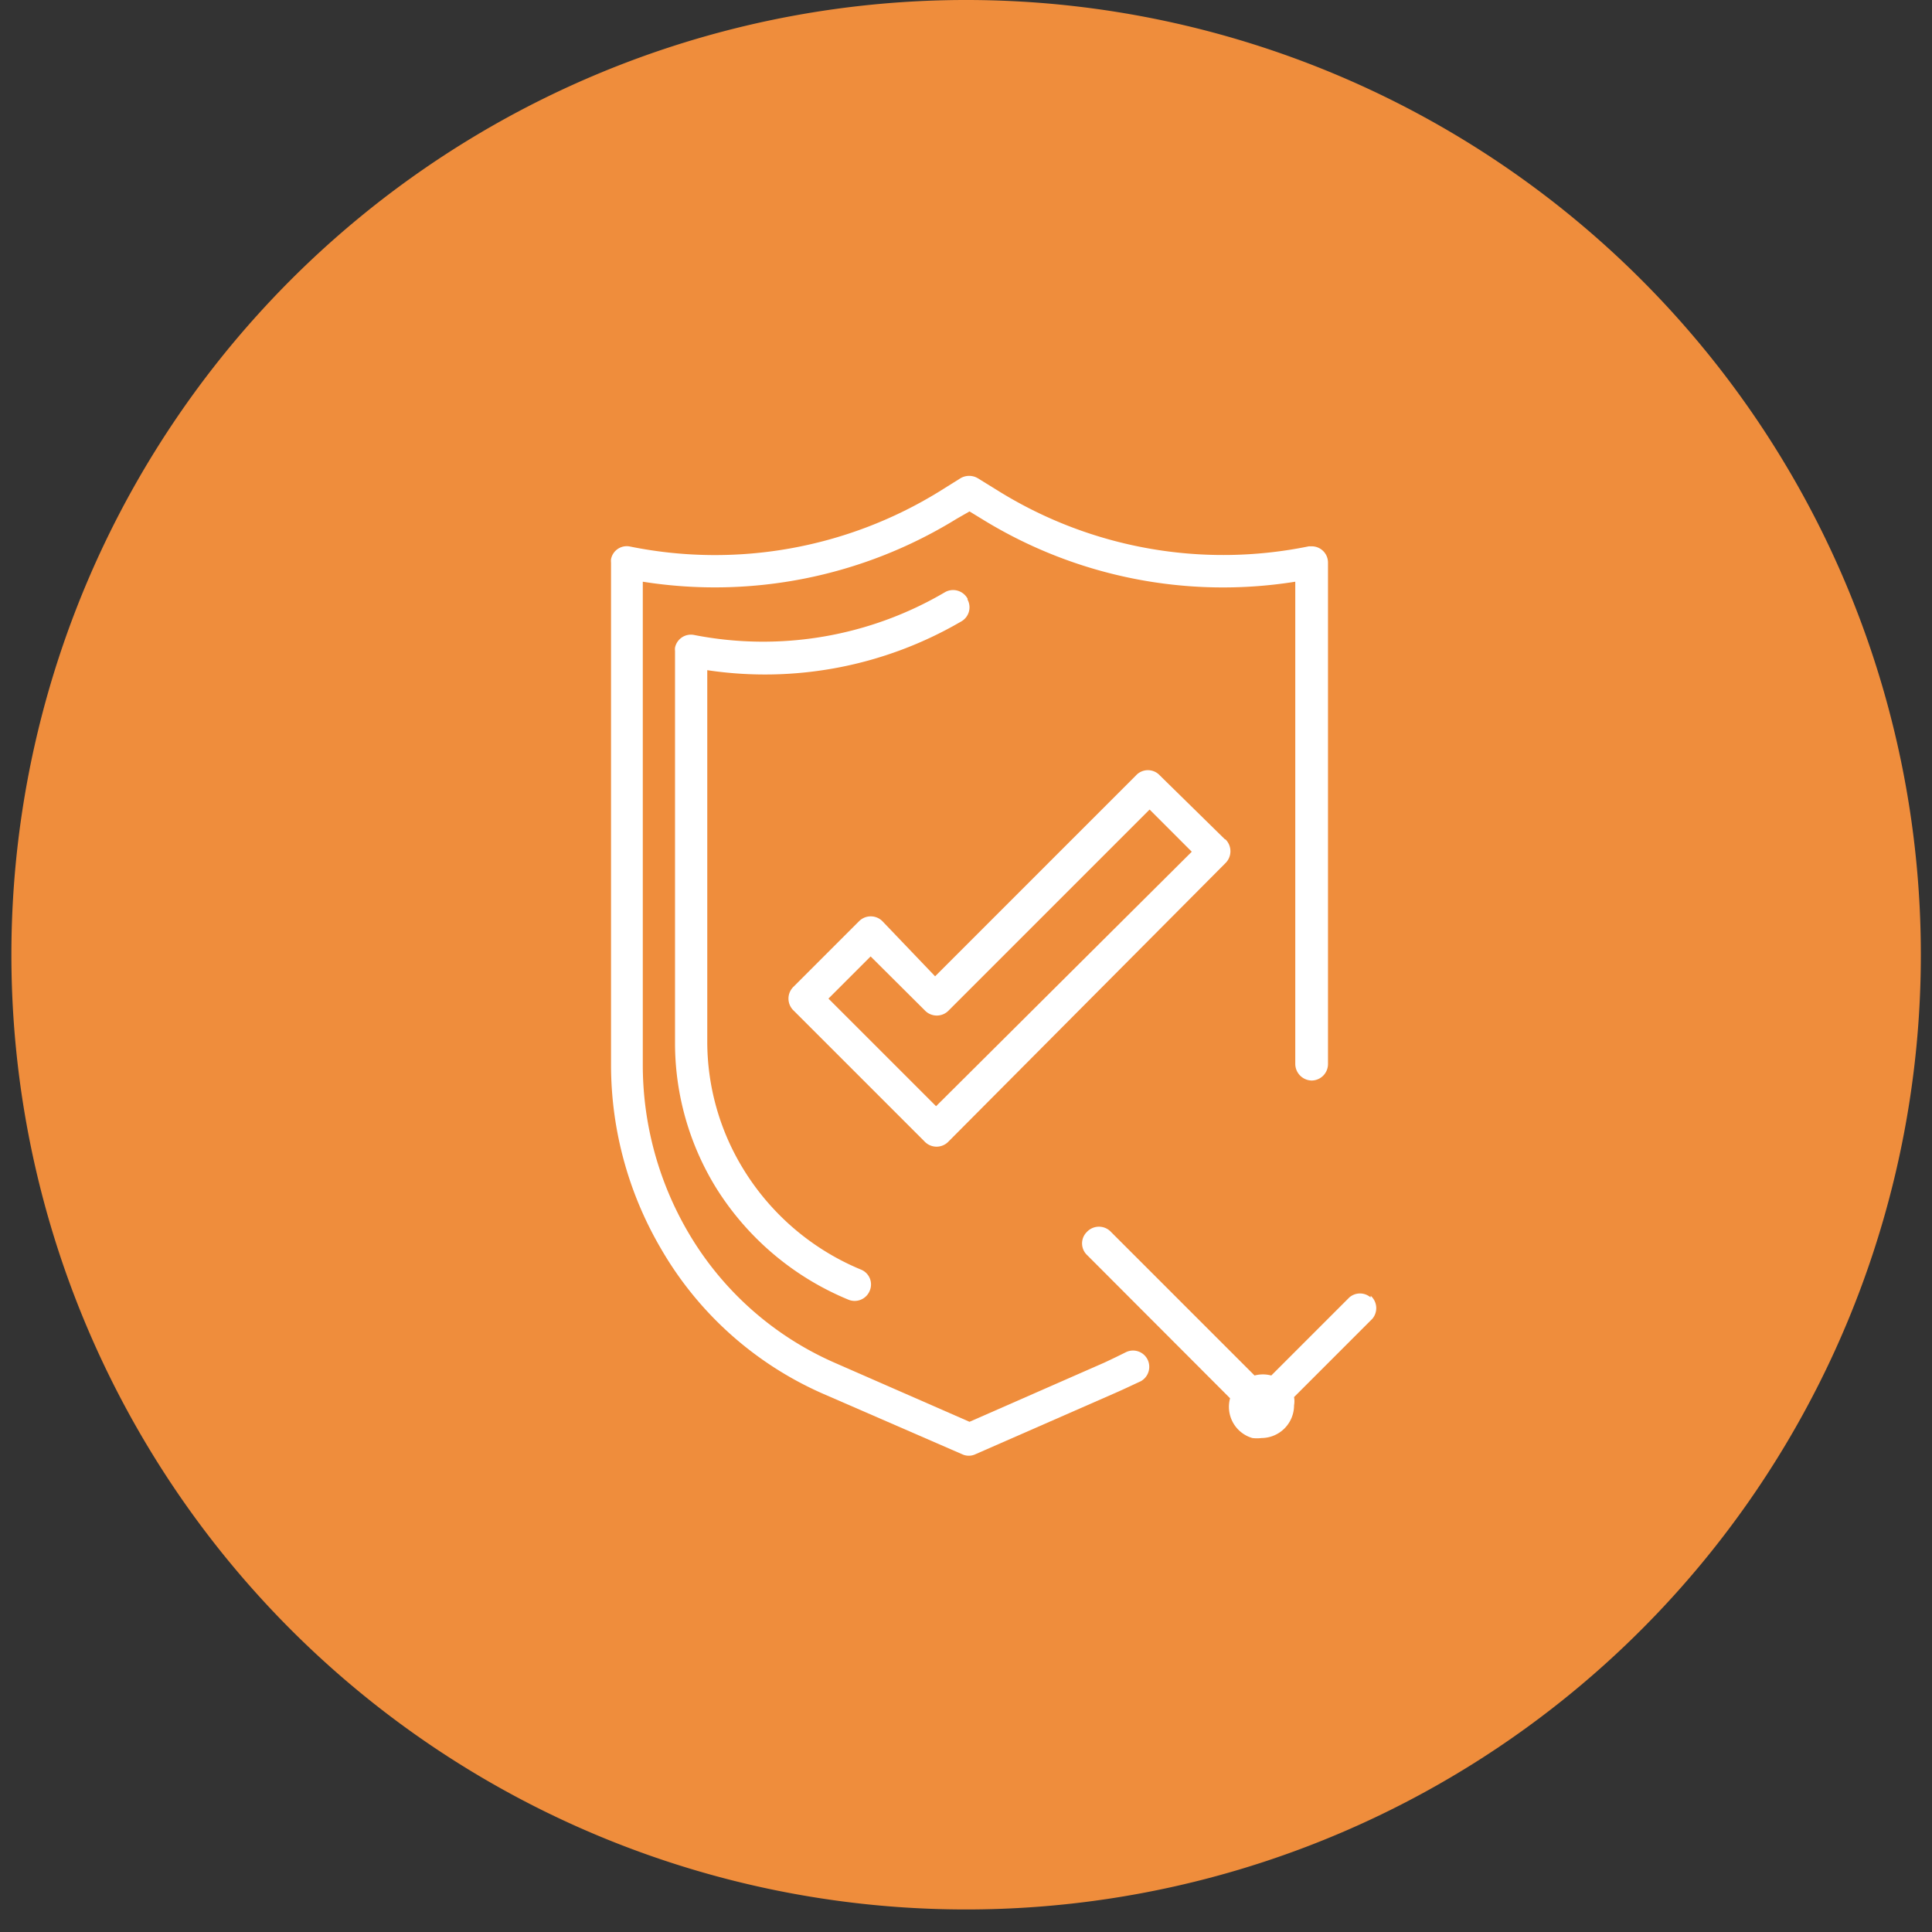
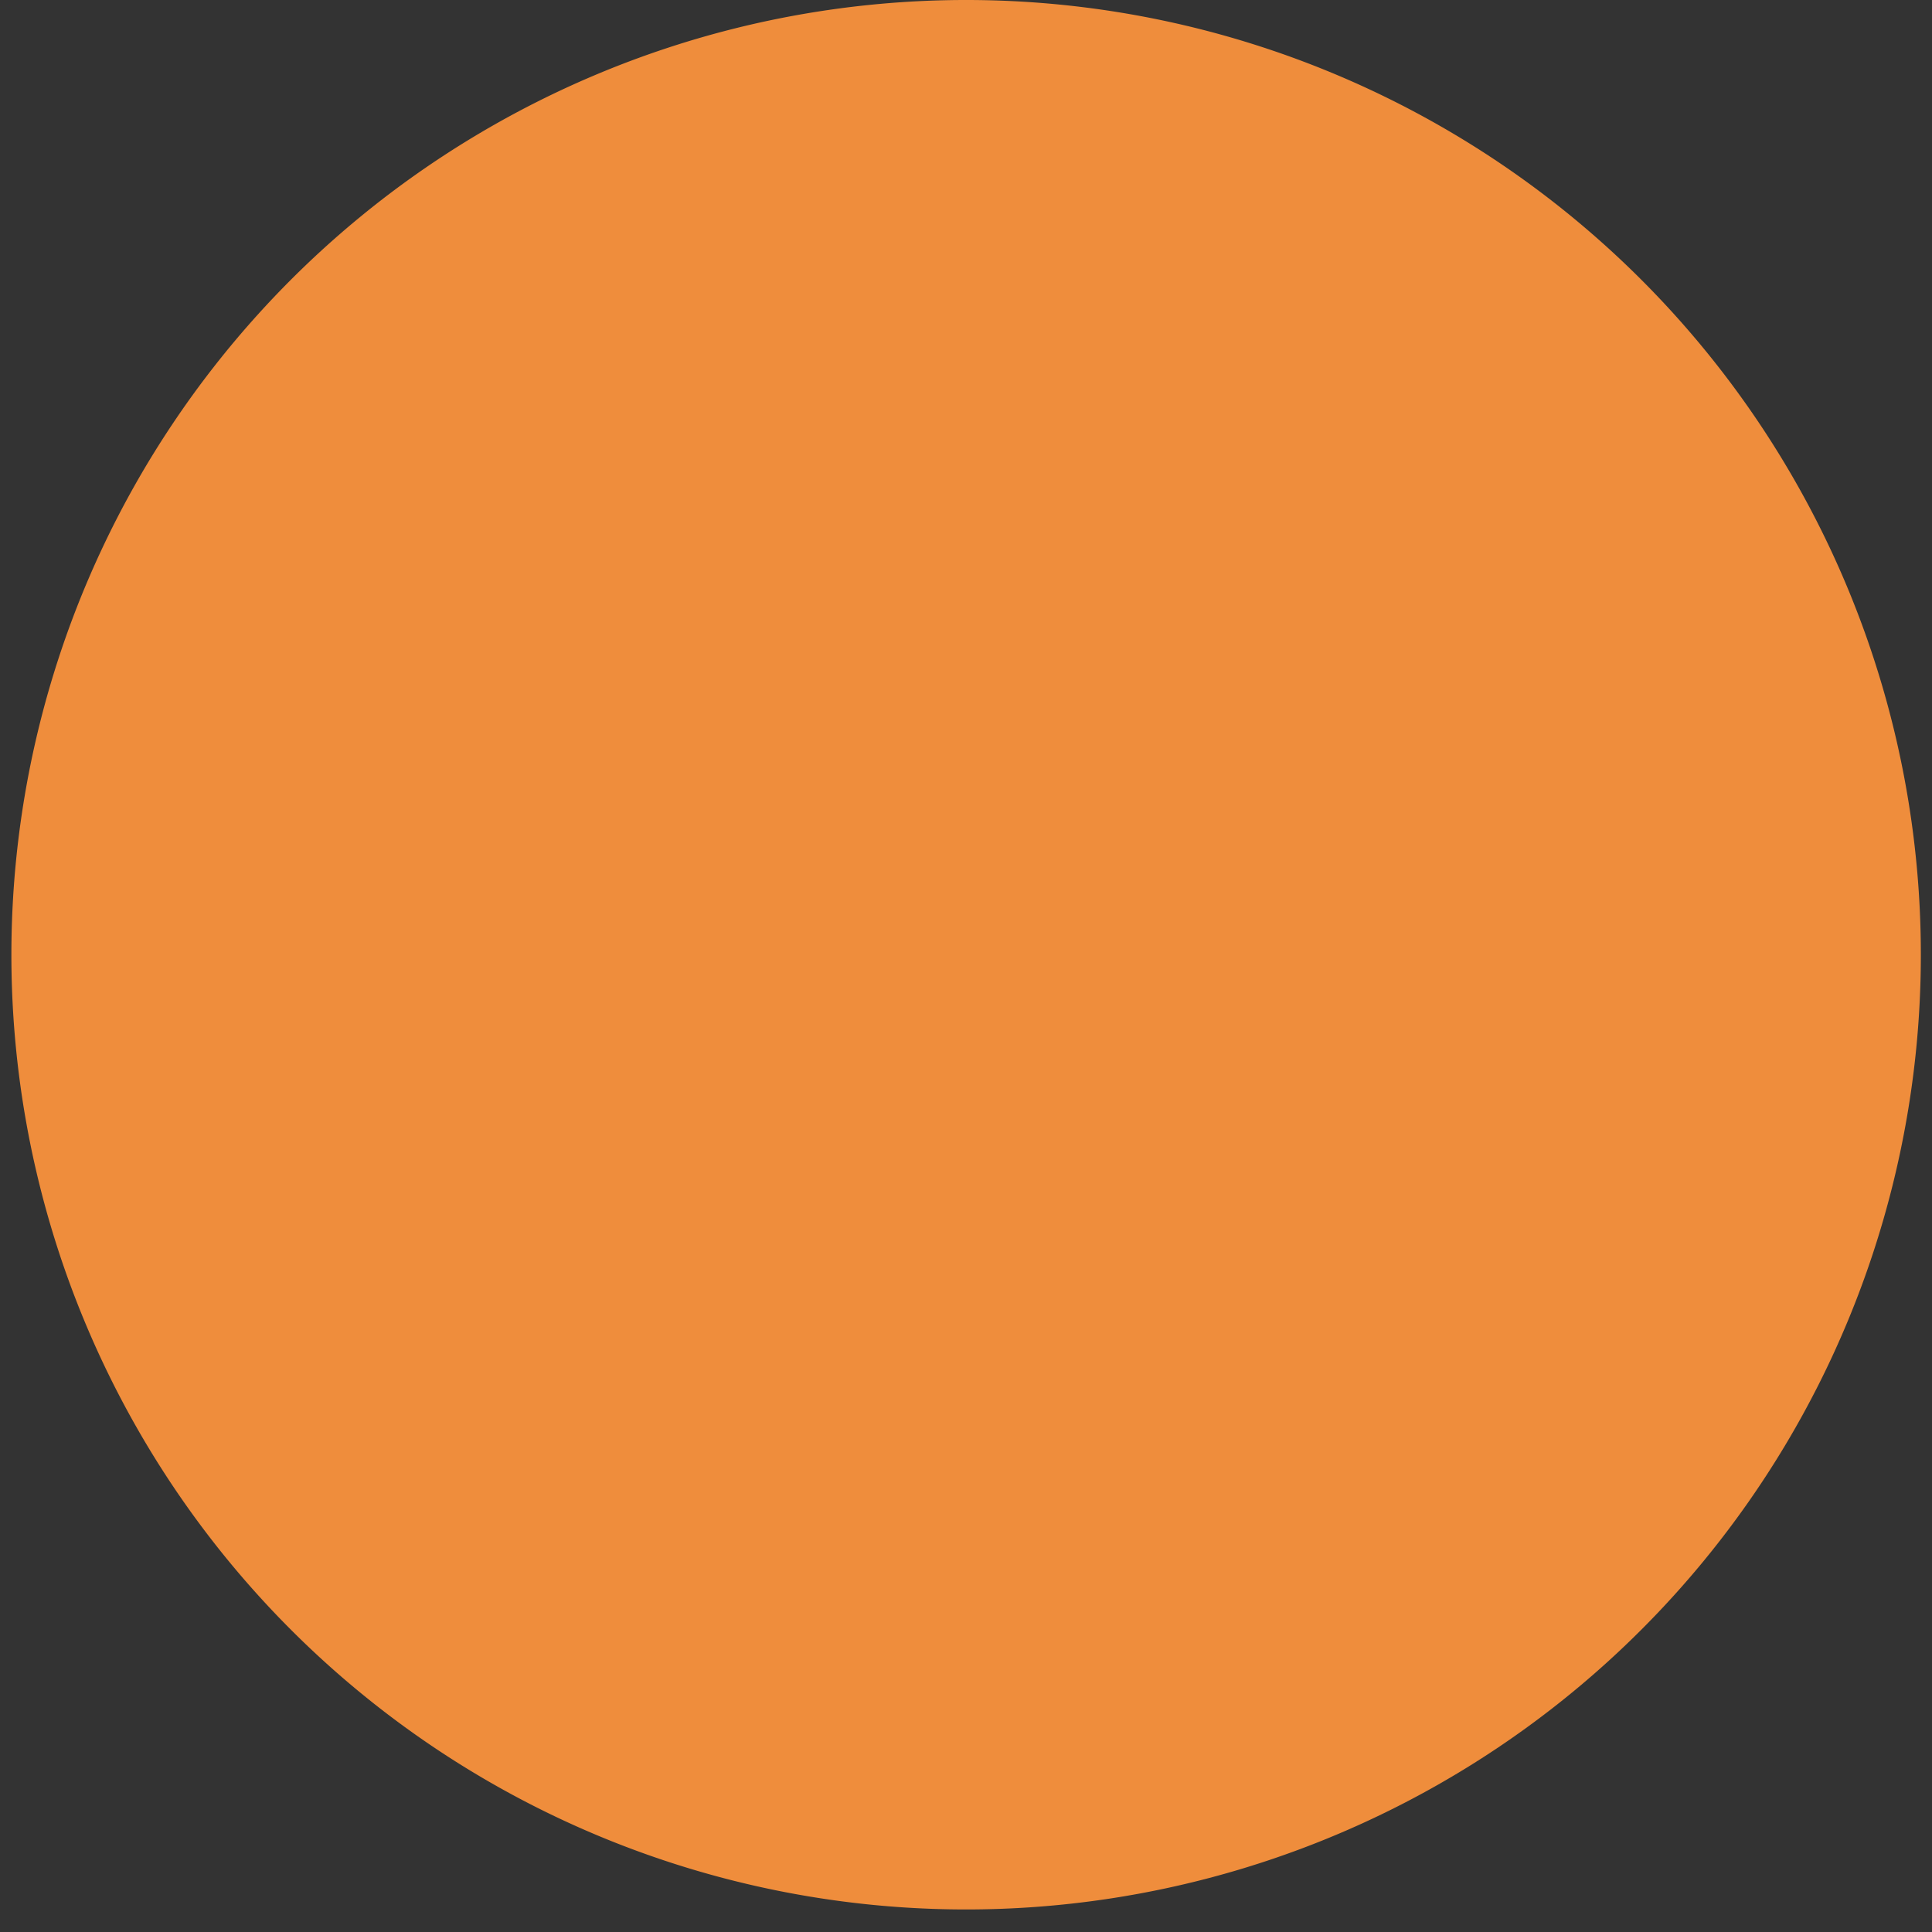
<svg xmlns="http://www.w3.org/2000/svg" id="Слой_1" data-name="Слой 1" viewBox="0 0 79.71 79.71">
  <rect x="0" y="0" width="79.71" height="79.71" fill="#333333" stroke="none" />
  <defs>
    <style>.cls-1{fill:#ef8d3c;}.cls-2{fill:#fff;}</style>
  </defs>
  <path class="cls-1" d="M39.86,78.78A39.39,39.39,0,1,0,.47,39.39,39.39,39.39,0,0,0,39.86,78.78" />
-   <path class="cls-2" d="M54.12,22.54H54a17.6,17.6,0,0,1-12.77-2.26l-.89-.55a.7.7,0,0,0-.71,0l-.88.55A17.63,17.63,0,0,1,26,22.55a.66.66,0,0,0-.79.52.68.68,0,0,0,0,.14V43.93a15,15,0,0,0,2.05,7.57,14.4,14.4,0,0,0,6.69,6L39.7,60a.64.64,0,0,0,.54,0l5.82-2.55c.32-.14.65-.3,1-.46a.68.68,0,0,0,.28-.91.67.67,0,0,0-.91-.28q-.44.22-.87.42L40,58.66l-5.55-2.43a13.08,13.08,0,0,1-6.07-5.41,13.68,13.68,0,0,1-1.86-6.9V24a19,19,0,0,0,12.94-2.59L40,21.1l.54.33A18.93,18.93,0,0,0,53.44,24v19.9a.69.69,0,0,0,.68.68.68.68,0,0,0,.67-.68V23.21a.67.67,0,0,0-.67-.67" />
-   <path class="cls-2" d="M39.92,24.7a.68.68,0,0,0-.91-.28l0,0A14.8,14.8,0,0,1,28.65,26.2a.67.67,0,0,0-.8.52.66.66,0,0,0,0,.14V43a11.38,11.38,0,0,0,1.69,6A11.68,11.68,0,0,0,35,53.62a.67.67,0,0,0,.88-.36.66.66,0,0,0-.36-.88,10.32,10.32,0,0,1-4.86-4.16A10.07,10.07,0,0,1,29.18,43V27.65a16.06,16.06,0,0,0,10.46-2,.67.67,0,0,0,.28-.91" />
-   <path class="cls-2" d="M56.55,53.53a.67.67,0,0,0-.88,0l-3.22,3.22a1.34,1.34,0,0,0-.69,0l-5.92-5.92a.68.68,0,0,0-1,0,.66.66,0,0,0,0,.94l5.91,5.92a1.34,1.34,0,0,0,.92,1.64,1.58,1.58,0,0,0,.38,0,1.35,1.35,0,0,0,1.34-1.35,1,1,0,0,0,0-.34l3.23-3.23a.68.68,0,0,0-.07-.95" />
-   <path class="cls-2" d="M38.62,45.64,34.18,41.2l1.74-1.74,2.23,2.22a.68.68,0,0,0,1,0l8.28-8.28,1.74,1.74Zm11.93-11L47.86,32a.67.67,0,0,0-1,0l-8.28,8.28L36.4,38a.68.68,0,0,0-.95,0l-2.7,2.7a.68.68,0,0,0,0,1l5.39,5.39a.68.68,0,0,0,1,0L50.55,35.62a.69.69,0,0,0,0-1" />
</svg>